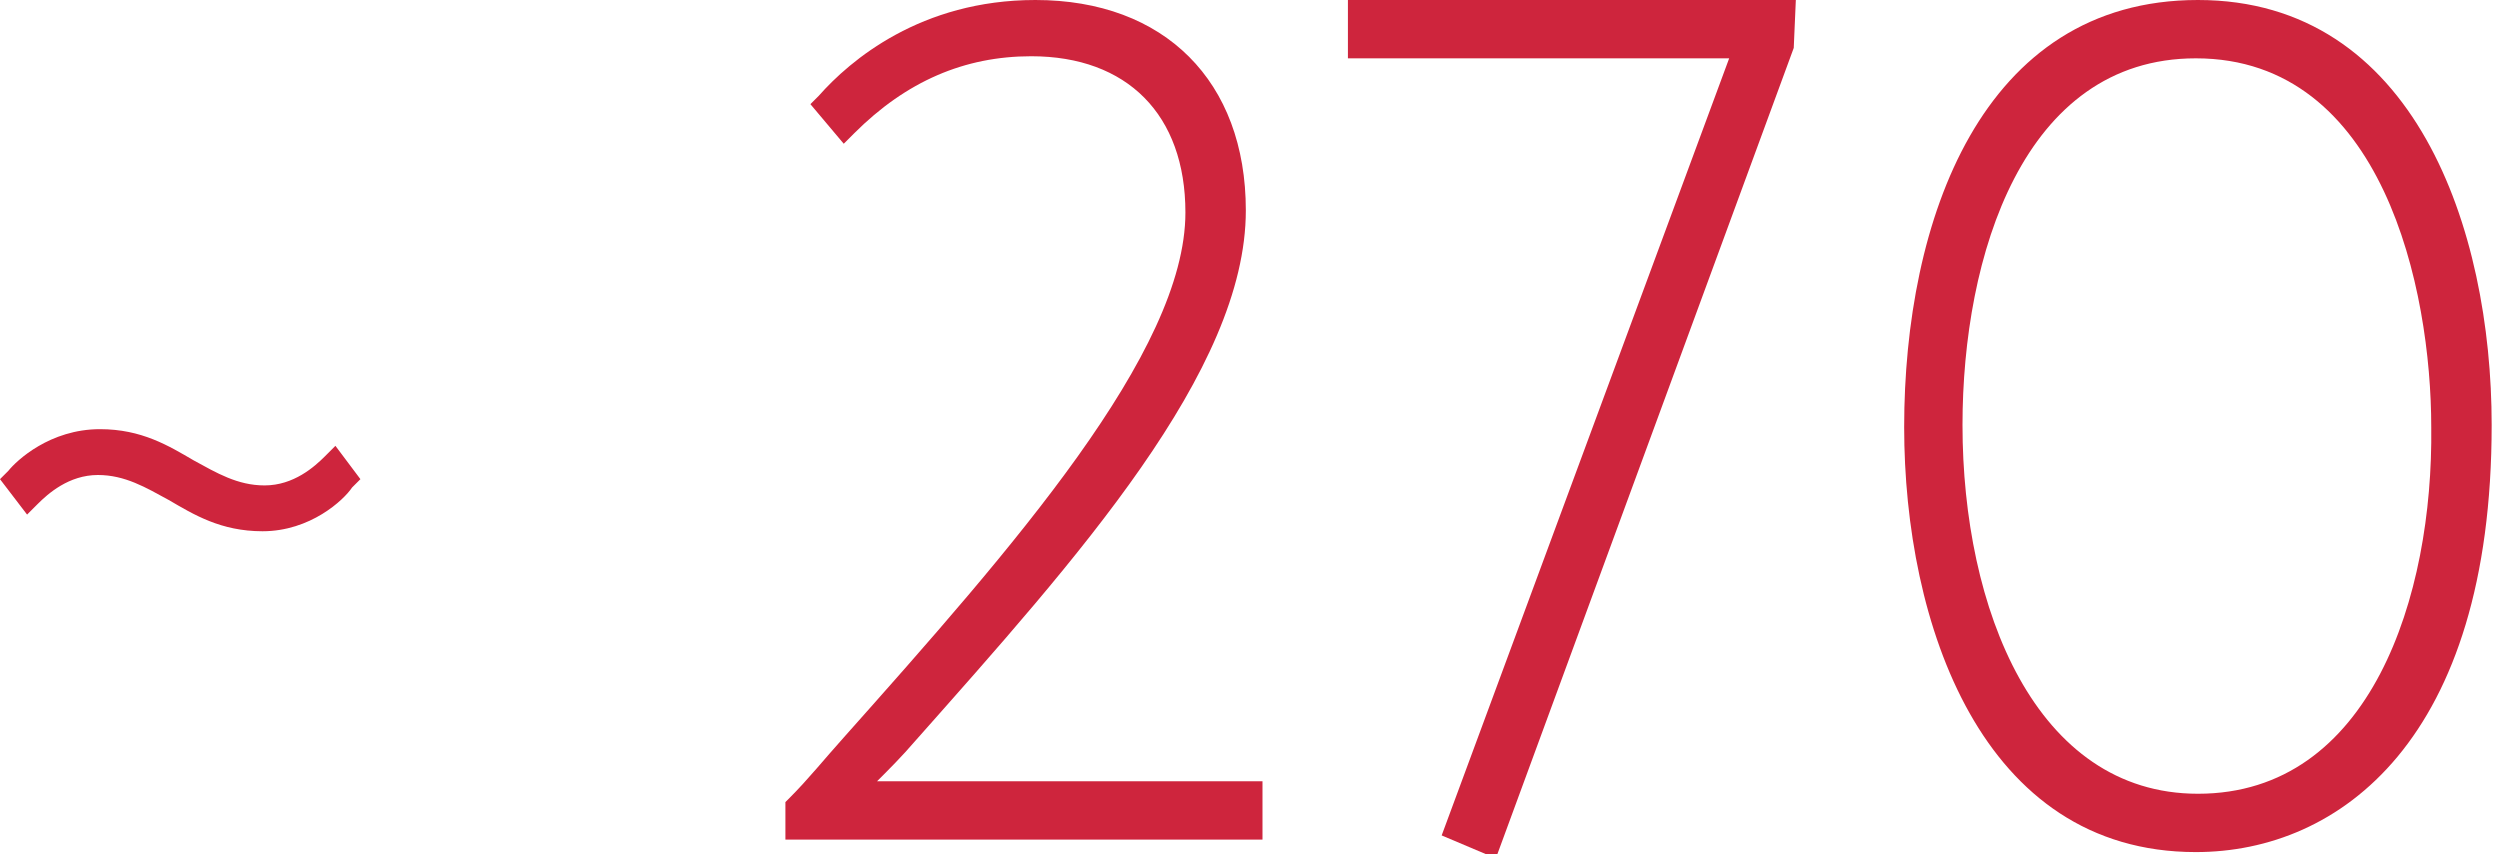
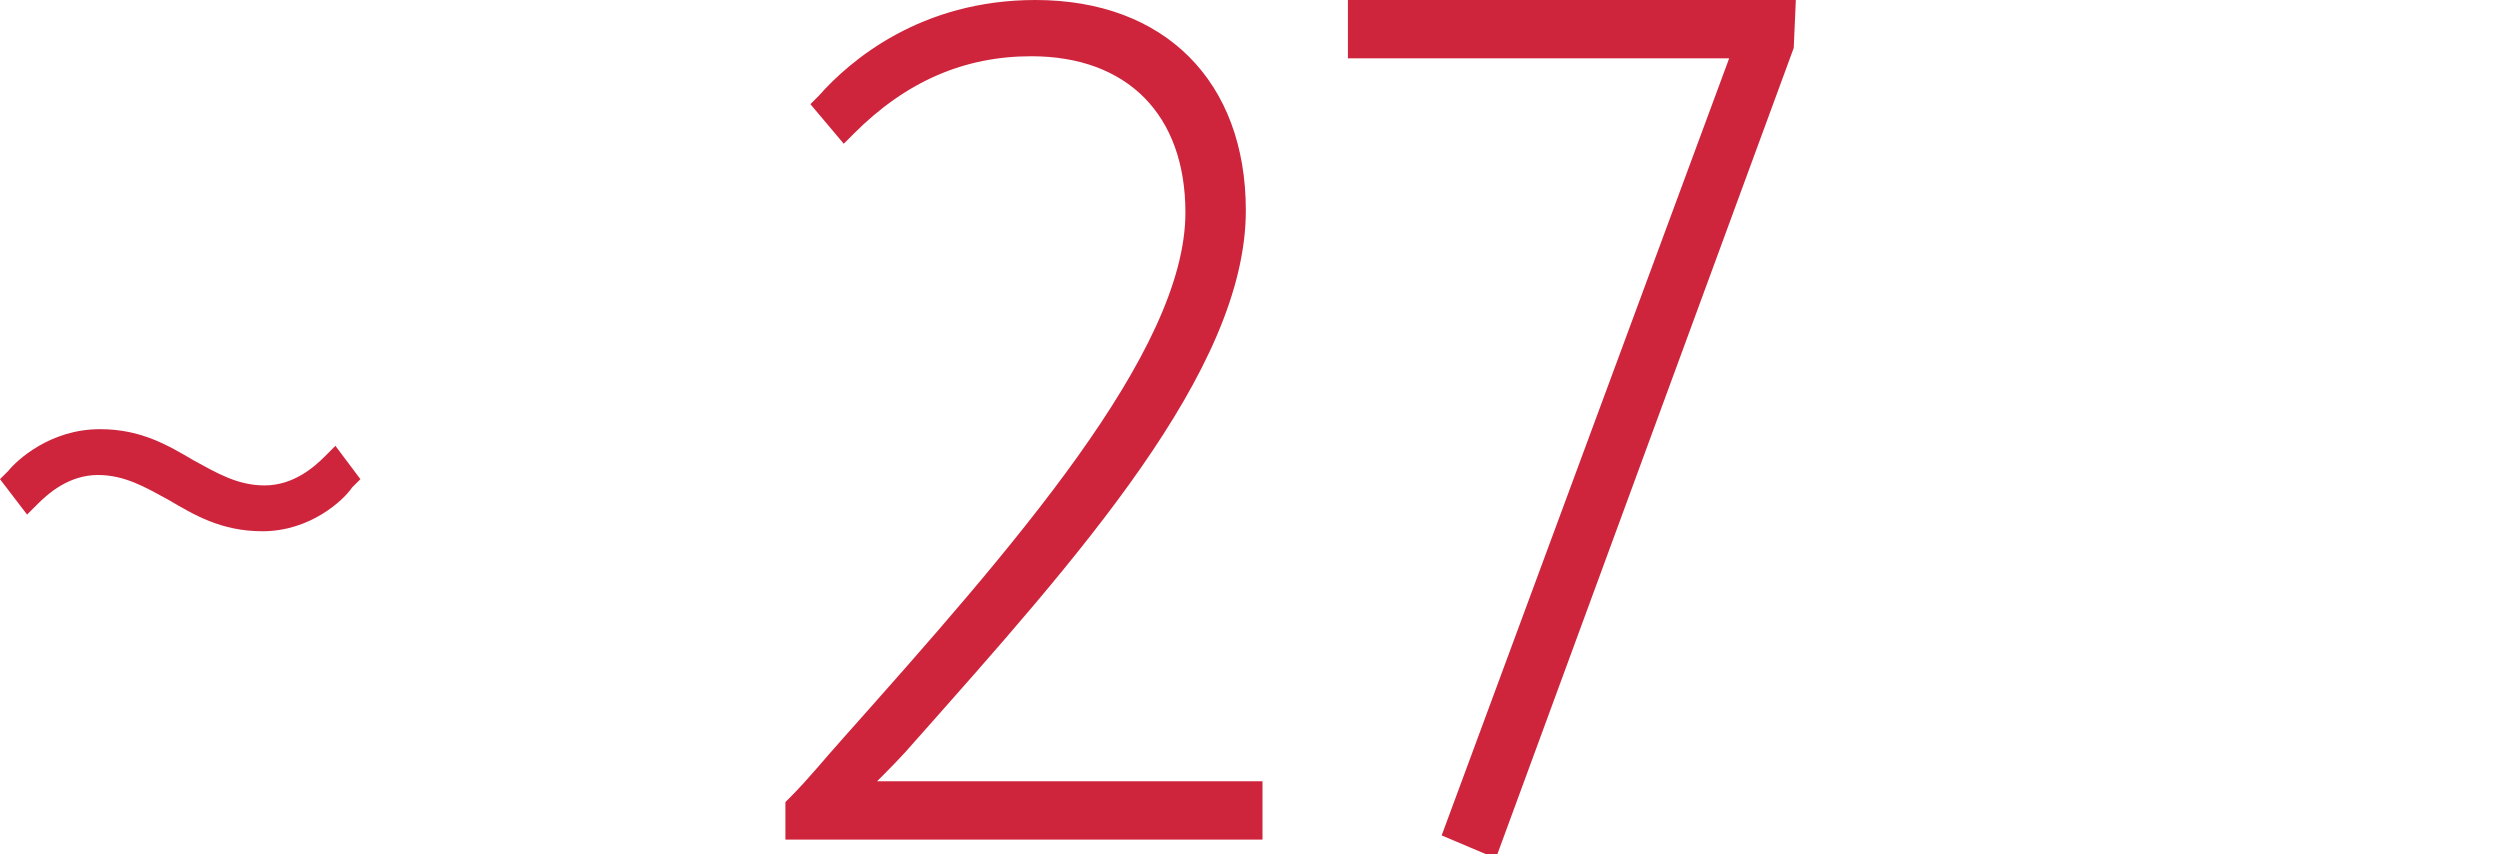
<svg xmlns="http://www.w3.org/2000/svg" version="1.1" id="Layer_1" x="0px" y="0px" viewBox="-439 480 120 41" style="enable-background:new -439 480 120 41;" xml:space="preserve">
  <style type="text/css">
	.st0{fill:#CE253D;}
</style>
  <path class="st0" d="M-426.4,505.5c-2,0-3.3-0.8-4.5-1.5c-1.1-0.6-2.1-1.2-3.4-1.2c-1.4,0-2.4,0.9-2.9,1.4l-0.5,0.5l-1.3-1.7  l0.4-0.4c0.4-0.5,2-2,4.4-2c2,0,3.3,0.8,4.5,1.5c1.1,0.6,2.1,1.2,3.4,1.2c1.4,0,2.4-0.9,2.9-1.4l0.5-0.5l1.2,1.6l-0.4,0.4  C-422.5,504-424.1,505.5-426.4,505.5z" />
  <g>
    <path class="st0" d="M-395.1,515.6c7.8-8.8,15.9-17.8,15.9-25.5c0-6.2-3.9-10.1-10.1-10.1c-5.5,0-8.9,2.9-10.4,4.6l-0.4,0.4   l1.6,1.9l0.5-0.5c2.5-2.5,5.3-3.7,8.5-3.7c4.6,0,7.4,2.8,7.4,7.5c0,6.7-8.3,16.1-16.4,25.2c-0.9,1-1.7,2-2.6,2.9l-0.2,0.2v1.8h22.9   v-2.8h-18.5C-396.3,516.9-395.7,516.3-395.1,515.6z" />
    <polygon class="st0" points="-374.3,482.8 -356,482.8 -369.8,520.1 -367.2,521.2 -352.9,482.3 -352.8,480 -374.3,480  " />
-     <path class="st0" d="M-333.5,480c-10.4,0-14.1,10.6-14.1,20.5c0,9.4,3.7,20.4,14,20.4c6.9,0,14.2-5.4,14.2-20.5   C-319.4,491-323.1,480-333.5,480z M-333.5,518.1c-7.8,0-11.3-8.9-11.3-17.7c0-8.1,2.9-17.6,11.2-17.6c9,0,11.3,11.1,11.3,17.7   C-322.2,508.6-325.2,518.1-333.5,518.1z" />
  </g>
</svg>